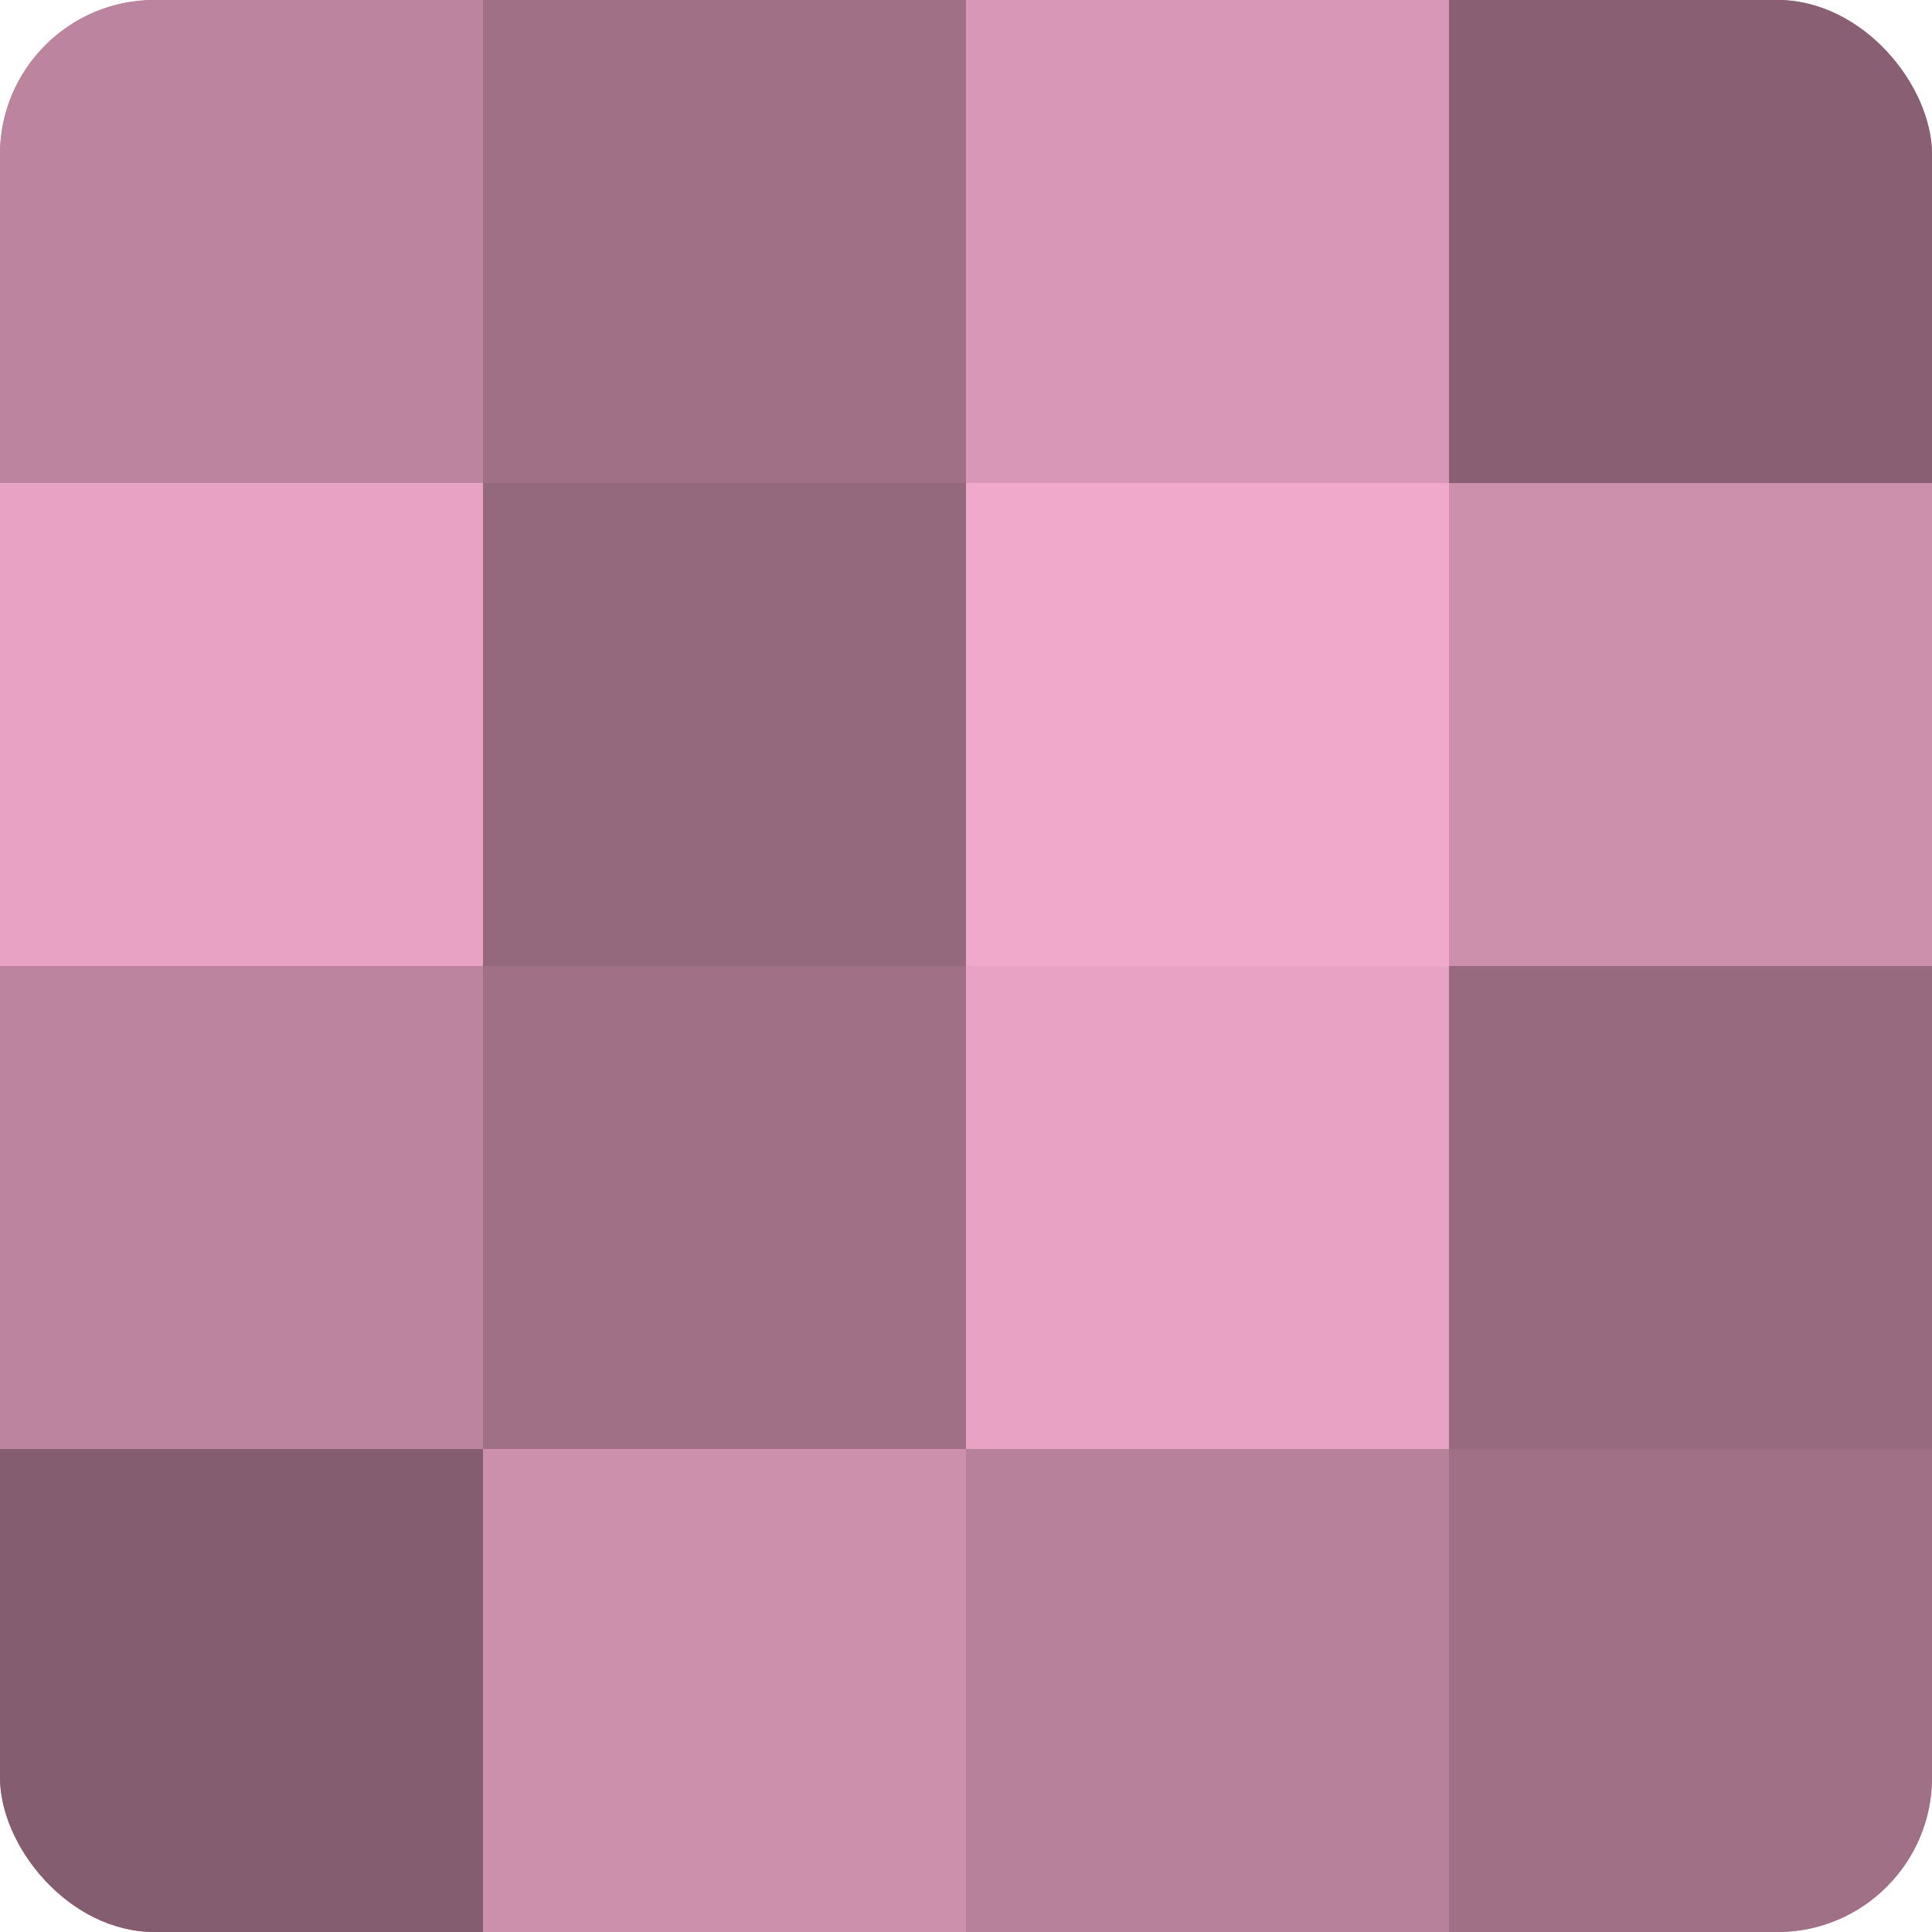
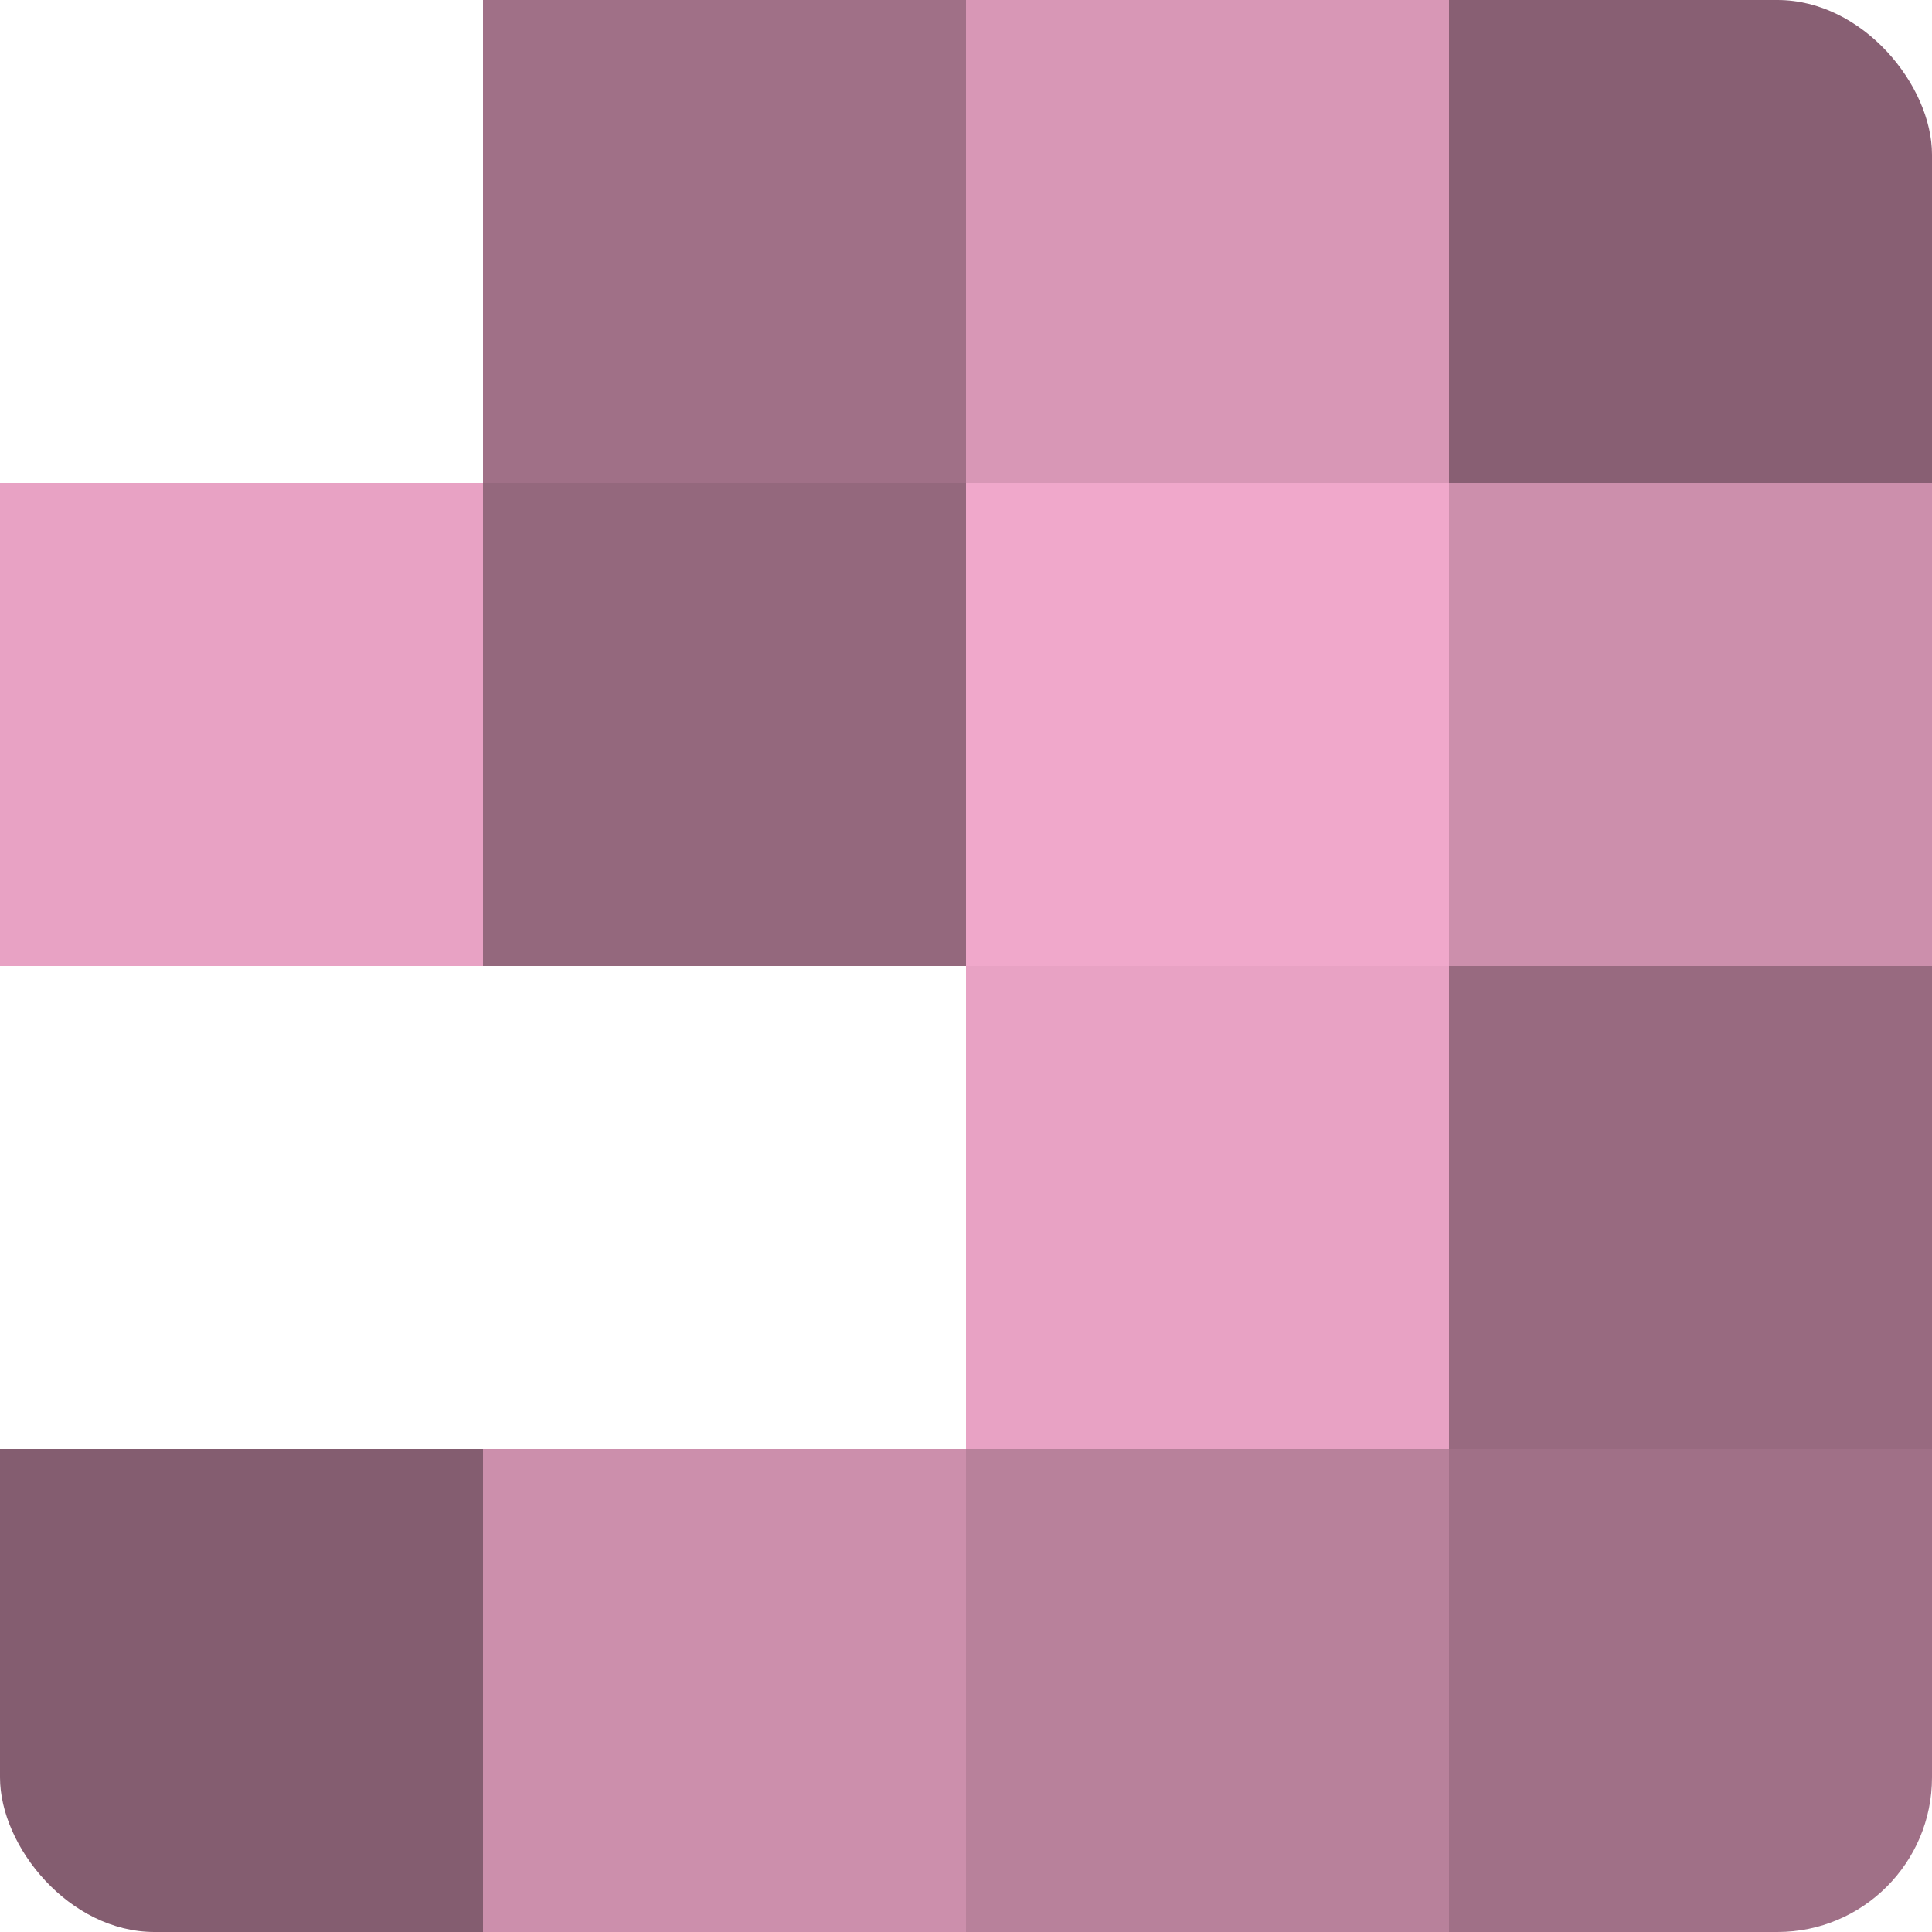
<svg xmlns="http://www.w3.org/2000/svg" width="80" height="80" viewBox="0 0 100 100" preserveAspectRatio="xMidYMid meet">
  <defs>
    <clipPath id="c" width="100" height="100">
      <rect width="100" height="100" rx="8" ry="8" />
    </clipPath>
  </defs>
  <g clip-path="url(#c)">
-     <rect width="100" height="100" fill="#a07087" />
-     <rect width="25" height="25" fill="#bc849f" />
    <rect y="25" width="25" height="25" fill="#e8a2c4" />
-     <rect y="50" width="25" height="25" fill="#bc849f" />
    <rect y="75" width="25" height="25" fill="#845d70" />
    <rect x="25" width="25" height="25" fill="#a07087" />
    <rect x="25" y="25" width="25" height="25" fill="#94687d" />
-     <rect x="25" y="50" width="25" height="25" fill="#a07087" />
    <rect x="25" y="75" width="25" height="25" fill="#cc8fac" />
    <rect x="50" width="25" height="25" fill="#d897b6" />
    <rect x="50" y="25" width="25" height="25" fill="#f0a8cb" />
    <rect x="50" y="50" width="25" height="25" fill="#e8a2c4" />
    <rect x="50" y="75" width="25" height="25" fill="#b8819b" />
    <rect x="75" width="25" height="25" fill="#885f73" />
    <rect x="75" y="25" width="25" height="25" fill="#cc8fac" />
    <rect x="75" y="50" width="25" height="25" fill="#986a80" />
    <rect x="75" y="75" width="25" height="25" fill="#a07087" />
  </g>
</svg>